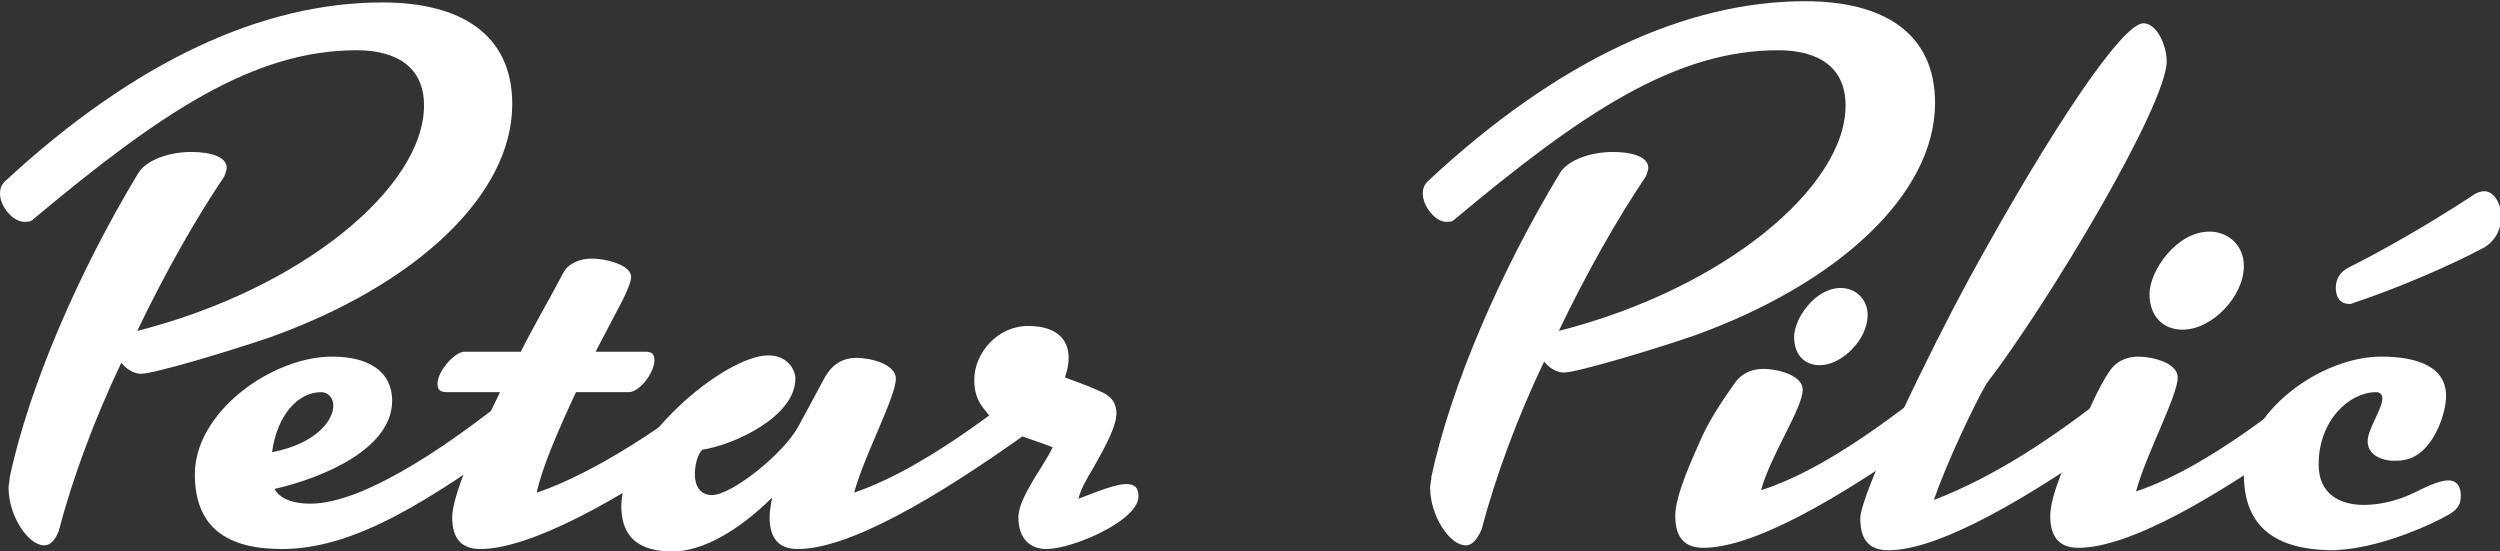
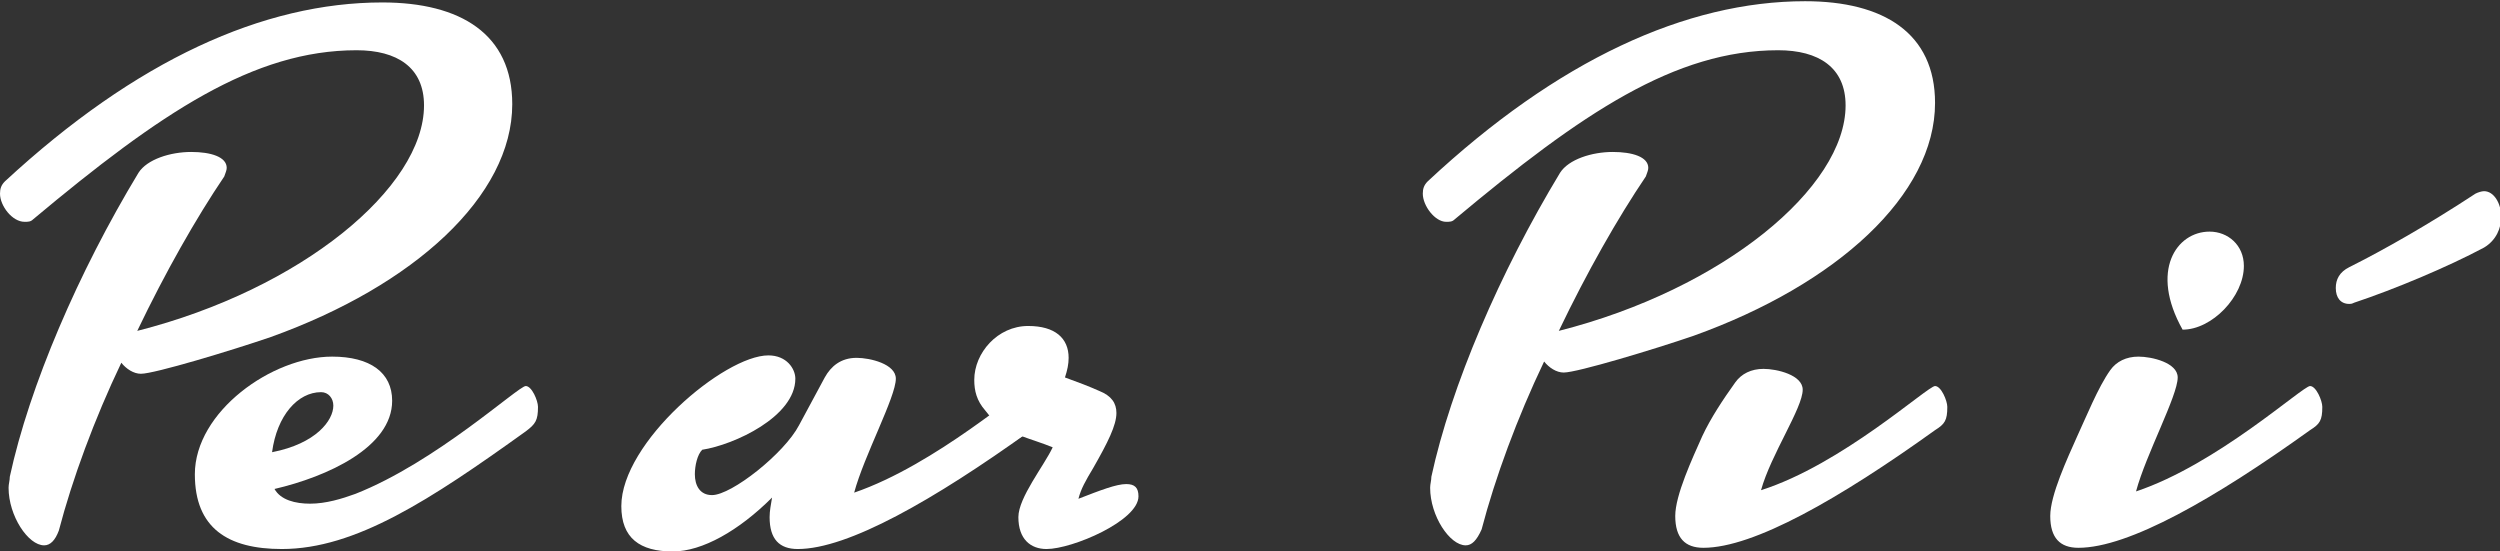
<svg xmlns="http://www.w3.org/2000/svg" version="1.1" id="Layer_1" x="0px" y="0px" viewBox="0 0 204 45" style="enable-background:new 0 0 204 45;" xml:space="preserve">
  <rect x="0" y="0" width="204" height="45" fill="#333333" stroke="none" />
  <style type="text/css">
	.st0{fill:#FFFFFF;}
</style>
  <path class="st0" d="M3.6,44.5c-1.3,0-2.9-2.4-2.9-4.7c0-0.3,0.1-0.6,0.1-0.9c1.6-7.4,5.6-16.7,10.5-24.8c0.7-1.1,2.6-1.7,4.3-1.7  c1.6,0,2.9,0.4,2.9,1.3c0,0.2-0.1,0.4-0.2,0.7c-2.3,3.4-4.8,7.8-7.1,12.6c13.4-3.4,23.4-11.7,23.4-18.4c0-3.1-2.2-4.5-5.5-4.5  c-8.4,0-16,5.1-26.4,13.8c-0.2,0.2-0.4,0.2-0.7,0.2C1,18.1,0,16.8,0,15.8c0-0.4,0.1-0.7,0.4-1C11.1,4.9,21.5,0.2,31.2,0.2  c6.4,0,10.6,2.6,10.6,8.3c0,7.5-8,14.8-19.7,19c-3.2,1.1-9.5,3-10.6,3c-0.6,0-1.2-0.4-1.6-0.9c-2.2,4.6-4,9.5-5.1,13.7  C4.5,44.1,4.1,44.5,3.6,44.5z" />
  <path class="st0" d="M15.9,38.7c0-5.1,6.3-9.6,11.2-9.6c3.1,0,4.9,1.3,4.9,3.6c0,3.8-5.3,6.2-9.6,7.2c0.5,0.9,1.7,1.2,2.9,1.2  c1.3,0,2.6-0.4,3.7-0.8c6.6-2.6,13.3-8.8,13.9-8.8c0.5,0,1,1.2,1,1.7c0,1.1-0.2,1.4-1,2C35.1,40.8,29,44.8,23,44.8  C18.6,44.8,15.9,43.1,15.9,38.7z M22.2,36.9c3.6-0.7,5-2.6,5-3.8c0-0.6-0.4-1.1-1-1.1C24.3,32,22.6,33.9,22.2,36.9z" />
-   <path class="st0" d="M42.5,28.7c1.1-2.2,2.4-4.4,3.5-6.5c0.4-0.7,1.3-1.1,2.3-1.1c1.1,0,3.2,0.5,3.2,1.5c0,0.3-0.2,0.9-0.7,1.9  l-2.2,4.2h4.1c0.5,0,0.7,0.2,0.7,0.7c0,1-1.2,2.6-2.1,2.6H47c-1.4,3-2.8,6.2-3.2,8.2c4.8-1.6,11.1-5.9,13.9-8.3  c0.2-0.1,0.4-0.2,0.5-0.2c0.5,0,0.8,0.8,0.8,1.7c0,0.8-0.2,1.6-0.7,1.9c-7.8,5.6-15.1,9.5-19.1,9.5c-1.5,0-2.3-0.8-2.3-2.6  c0-1.6,1.7-5.7,3.9-10.2h-4.3c-0.6,0-0.8-0.2-0.8-0.7c0-1,1.4-2.6,2.2-2.6H42.5z" />
  <path class="st0" d="M64.9,30.9c0,3.1-5,5.4-7.6,5.8c-0.4,0.4-0.6,1.3-0.6,2c0,0.9,0.4,1.7,1.4,1.7c1.6,0,5.9-3.4,7.1-5.7l2.1-3.9  c0.5-0.9,1.3-1.6,2.6-1.6c1.1,0,3.2,0.5,3.2,1.7c0,1.5-2.6,6.3-3.4,9.3c6.7-2.3,13.7-8.6,14.3-8.6c0.5,0,1,1.2,1,1.7  c0,1.1-0.2,1.4-1,1.9c-7.8,5.6-14.8,9.6-18.9,9.6c-1.5,0-2.3-0.8-2.3-2.6c0-0.5,0.1-1,0.2-1.6c-2.7,2.7-5.7,4.4-8.1,4.4  c-2.7,0-4.2-1.1-4.2-3.7c0-5.2,8.4-12.3,12-12.3C64.2,29,64.9,30.1,64.9,30.9z" />
  <path class="st0" d="M76.8,37.3c0-0.3,0.7-0.8,2-1.9l2-1.4l-0.4-0.5c-0.7-0.8-0.9-1.6-0.9-2.5c0-2.2,1.9-4.4,4.4-4.4  c2.2,0,3.3,1,3.3,2.6c0,0.5-0.1,1-0.3,1.6c1.1,0.4,1.9,0.7,2.8,1.1c1,0.4,1.4,1,1.4,1.8c0,1-0.7,2.4-1.9,4.5c-0.6,1-1,1.7-1.2,2.5  c1.8-0.7,3.1-1.2,3.9-1.2c0.7,0,1,0.3,1,1c0,2-5.4,4.3-7.5,4.3c-1.3,0-2.3-0.8-2.3-2.6c0-1.6,2.1-4.2,2.8-5.7  c-1-0.4-1.7-0.6-2.5-0.9c-1.9,1.3-4,2.1-5.3,2.1C77.2,37.6,76.8,37.6,76.8,37.3z" />
  <path class="st0" d="M119.6,44.5c-1.3,0-2.9-2.4-2.9-4.7c0-0.3,0.1-0.6,0.1-0.9c1.6-7.4,5.6-16.7,10.5-24.8c0.7-1.1,2.6-1.7,4.3-1.7  c1.6,0,2.9,0.4,2.9,1.3c0,0.2-0.1,0.4-0.2,0.7c-2.3,3.4-4.8,7.8-7.1,12.6c13.4-3.4,23.4-11.7,23.4-18.4c0-3.1-2.2-4.5-5.5-4.5  c-8.4,0-16,5.1-26.4,13.8c-0.2,0.2-0.4,0.2-0.7,0.2c-0.9,0-1.9-1.3-1.9-2.3c0-0.4,0.1-0.7,0.4-1c10.6-9.9,21.1-14.7,30.8-14.7  c6.4,0,10.6,2.6,10.6,8.3c0,7.5-8,14.8-19.7,19c-3.2,1.1-9.5,3-10.6,3c-0.6,0-1.2-0.4-1.6-0.9c-2.2,4.6-4,9.5-5.1,13.7  C120.5,44.1,120.1,44.5,119.6,44.5z" />
  <path class="st0" d="M157.9,31.5c0.5,0,1,1.2,1,1.7c0,1.1-0.2,1.4-1,1.9c-7.8,5.6-14.8,9.6-18.9,9.6c-1.5,0-2.3-0.8-2.3-2.6  c0-1.7,1.4-4.7,2.2-6.5c0.7-1.5,1.7-3,2.7-4.4c0.5-0.7,1.3-1.1,2.3-1.1c1.1,0,3.2,0.5,3.2,1.7c0,1.5-2.6,5.3-3.4,8.2  C150.3,37.9,157.3,31.5,157.9,31.5z" />
-   <path class="st0" d="M150.2,23.5c1.2,0,2.2,0.9,2.2,2.2c0,2-2.1,4.1-3.9,4.1c-1.3,0-2.1-0.9-2.1-2.3C146.4,26,148.1,23.5,150.2,23.5  z" />
-   <path class="st0" d="M172,32.2c0.7-0.5,0.8-0.5,0.9-0.5c0.6,0,1,1,1,1.9c0,0.6-0.2,1.2-0.6,1.5c-7.8,5.6-15.1,9.8-19.2,9.8  c-1.7,0-2.3-1-2.3-2.6c0-2,5.7-13.7,8.9-19.6c6.8-12.4,12.5-20.8,14.2-20.8c1.1,0,1.9,1.8,1.9,3.1c0,3.6-9.7,19.8-14.7,26.3  c-1.1,1.9-3.3,6.6-4.3,9.5C163,38.8,167.8,35.5,172,32.2z" />
  <path class="st0" d="M188.5,31.5c0.5,0,1,1.2,1,1.7c0,1.1-0.2,1.4-1,1.9c-7.8,5.6-14.8,9.6-18.9,9.6c-1.5,0-2.3-0.8-2.3-2.6  c0-1.7,1.4-4.7,2.2-6.5c0.7-1.5,1.7-4,2.7-5.4c0.5-0.7,1.3-1.1,2.3-1.1c1.1,0,3.2,0.5,3.2,1.7c0,1.5-2.6,6.3-3.4,9.3  C180.9,37.9,187.9,31.5,188.5,31.5z" />
-   <path class="st0" d="M180.3,18.9c1.5,0,2.8,1.1,2.8,2.8c0,2.5-2.6,5.2-5,5.2c-1.6,0-2.7-1.1-2.7-2.9  C175.4,22.1,177.6,18.9,180.3,18.9z" />
-   <path class="st0" d="M183.1,38.7c0-5.1,6.3-9.6,11.2-9.6c3.1,0,5.3,0.9,5.3,3.2c0,1.4-0.9,4-2.5,4.9c-0.5,0.3-1.1,0.4-1.7,0.4  c-1.1,0-2.2-0.5-2.2-1.6c0-1,1.2-2.6,1.2-3.5c0-0.3-0.2-0.5-0.5-0.5c-2.2,0-4.7,2.3-4.7,5.9c0,2.4,1.7,3.3,3.7,3.3  c1.4,0,2.9-0.4,4.1-1c1.4-0.7,2.2-1,2.8-1c0.8,0,1,0.7,1,1.2c0,0.6-0.1,1.1-1,1.6c-1.2,0.7-5.8,2.9-9.7,2.9  C185.8,44.8,183.1,43.1,183.1,38.7z" />
+   <path class="st0" d="M180.3,18.9c1.5,0,2.8,1.1,2.8,2.8c0,2.5-2.6,5.2-5,5.2C175.4,22.1,177.6,18.9,180.3,18.9z" />
  <path class="st0" d="M192.1,24.7c-0.2,0.1-0.3,0.1-0.4,0.1c-0.7,0-1.1-0.5-1.1-1.3c0-0.7,0.3-1.3,1.1-1.7c2.8-1.4,6.5-3.5,10.3-6  c0.2-0.1,0.5-0.2,0.7-0.2c0.8,0,1.4,1,1.4,2.1c0,0.9-0.4,1.9-1.4,2.5C199.7,21.8,195.4,23.6,192.1,24.7z" />
</svg>